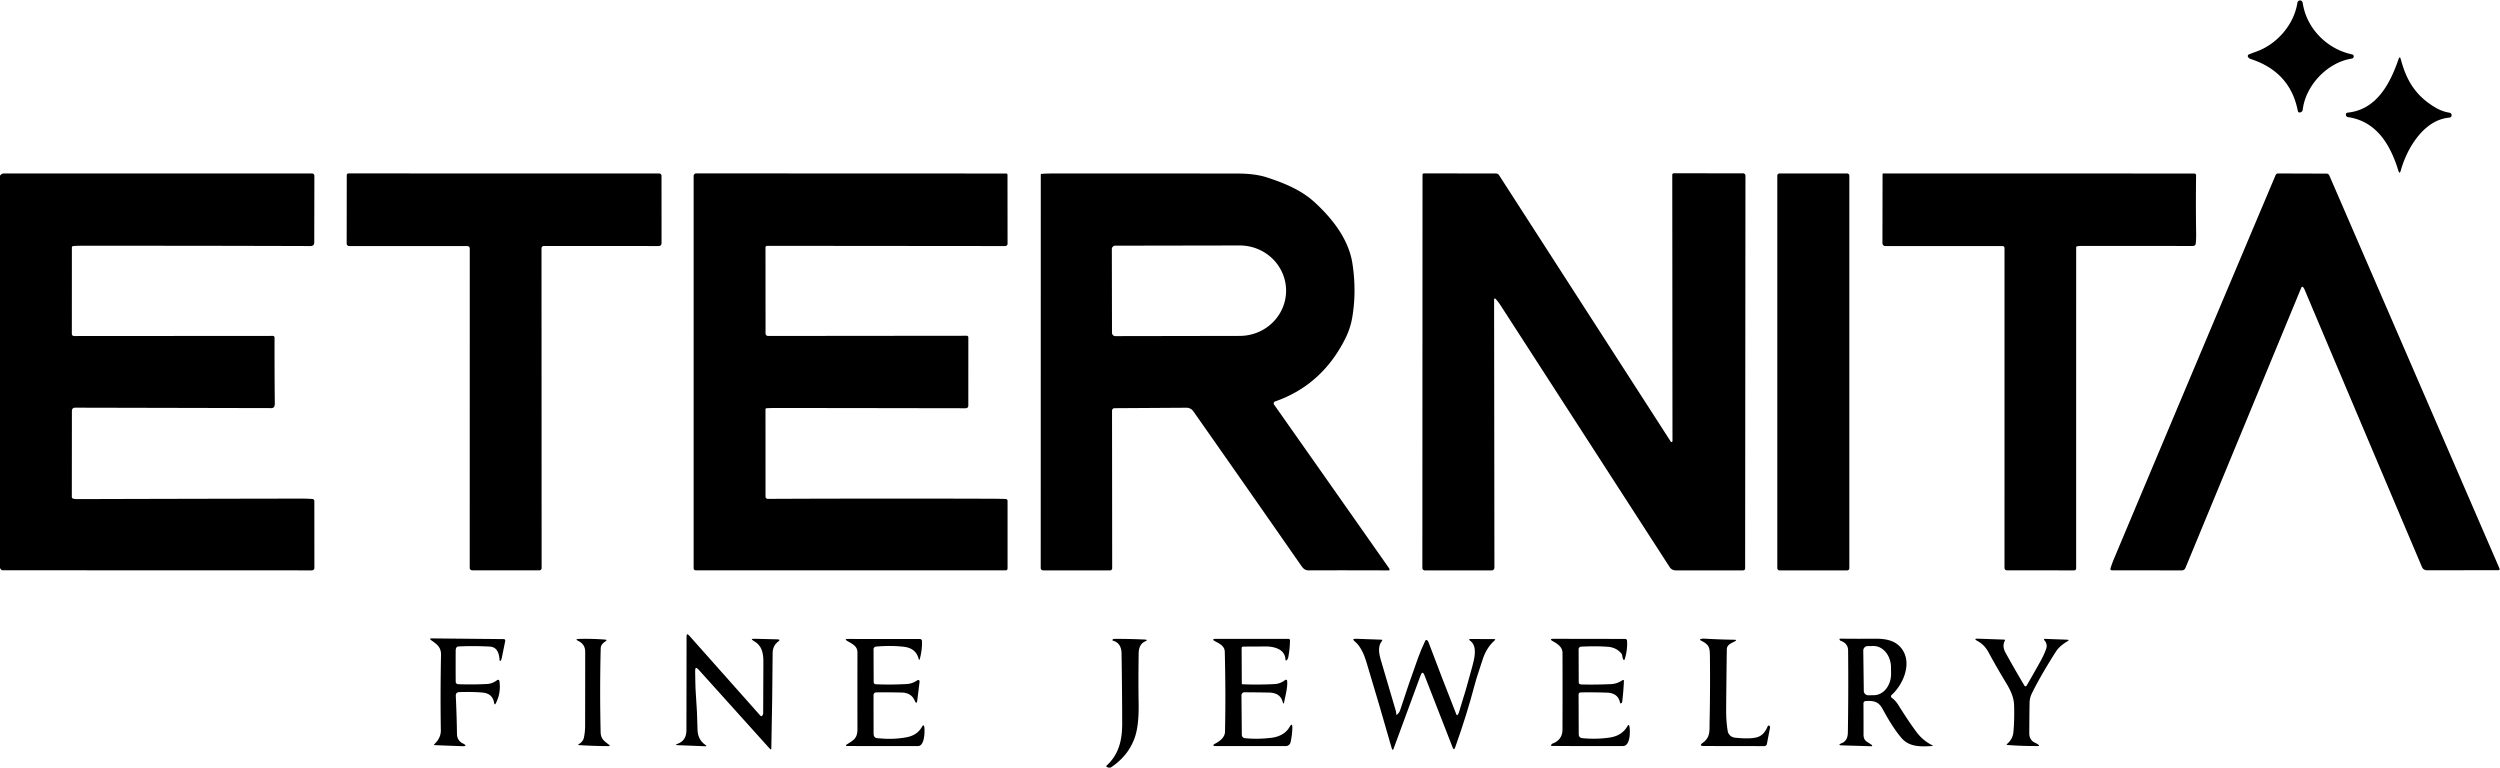
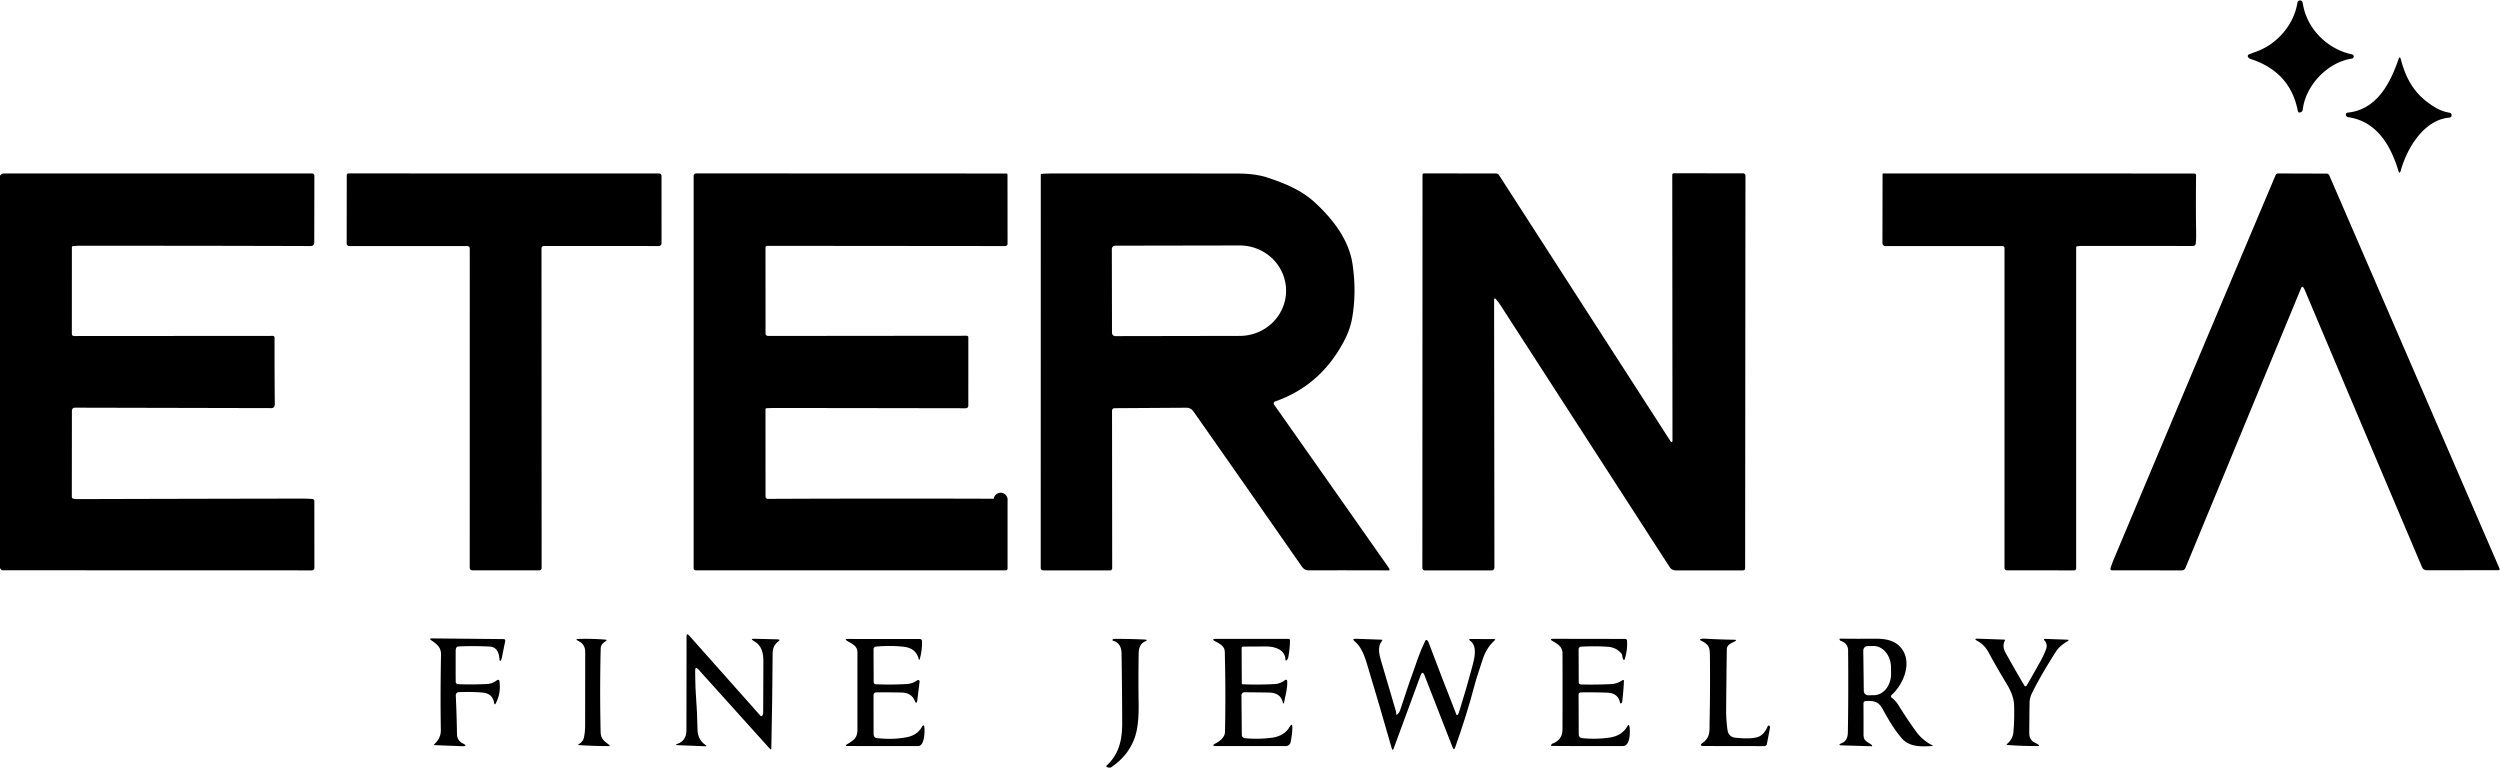
<svg xmlns="http://www.w3.org/2000/svg" viewBox="0.00 0.00 1280.00 393.00">
  <path fill="#000000" d="  M 1204.07 30.01  C 1191.67 31.91 1180.46 43.72 1179.01 56.14  A 1.64 1.63 83.7 0 1 1177.94 57.49  Q 1176.71 57.94 1176.45 56.65  Q 1172.54 36.76 1152.33 30.20  Q 1151.54 29.94 1151.06 29.30  A 0.95 0.95 0.0 0 1 1151.47 27.84  Q 1153.37 27.09 1155.35 26.38  C 1165.96 22.53 1174.55 12.52 1176.28 1.38  A 1.39 1.38 -0.6 0 1 1177.42 0.23  Q 1178.00 0.13 1178.44 0.51  Q 1178.91 0.92 1179.01 1.59  C 1180.91 14.46 1191.40 25.17 1204.31 27.86  A 1.00 0.99 8.5 0 1 1205.10 28.92  Q 1205.02 29.86 1204.07 30.01  Z" />
  <path fill="#000000" d="  M 1254.02 60.22  C 1240.99 61.36 1232.34 75.97 1229.21 87.29  Q 1228.60 89.49 1227.93 87.30  C 1223.87 74.08 1216.77 62.08 1202.14 59.96  A 1.23 1.22 -89.4 0 1 1201.10 58.89  Q 1200.98 57.77 1202.13 57.65  C 1216.81 56.13 1223.77 42.76 1228.00 30.43  Q 1228.70 28.39 1229.25 30.47  C 1232.14 41.29 1236.83 49.10 1246.99 55.10  Q 1250.39 57.11 1254.21 57.72  A 1.20 1.19 2.7 0 1 1255.22 58.82  Q 1255.31 60.11 1254.02 60.22  Z" />
  <path fill="#000000" d="  M 0.00 290.91  L 0.00 89.98  Q 0.36 89.45 0.84 89.12  Q 1.26 88.83 1.97 88.83  Q 80.61 88.84 159.80 88.82  A 1.17 1.16 90.0 0 1 160.96 89.99  L 160.90 124.05  Q 160.90 125.98 158.97 125.98  Q 103.20 125.80 40.84 125.83  Q 39.24 125.83 37.43 125.99  A 0.70 0.69 -2.7 0 0 36.80 126.68  L 36.78 170.79  Q 36.78 172.05 38.04 172.05  L 139.70 171.98  A 0.87 0.87 0.0 0 1 140.57 172.85  Q 140.54 191.66 140.70 206.55  Q 140.71 207.22 140.53 207.88  A 1.45 1.45 0.0 0 1 139.13 208.95  L 38.54 208.73  Q 36.81 208.73 36.81 210.46  L 36.77 254.39  A 0.95 0.95 0.0 0 0 37.51 255.32  Q 38.45 255.54 39.34 255.54  Q 97.43 255.37 154.05 255.28  Q 156.85 255.28 159.92 255.47  A 1.08 1.08 0.0 0 1 160.94 256.55  L 160.97 290.78  A 1.25 1.24 -0.2 0 1 159.72 292.03  L 1.31 291.98  Q 0.87 291.98 0.60 291.64  L 0.00 290.91  Z" />
  <path fill="#000000" d="  M 277.29 126.82  A 0.69 0.58 -39.8 0 0 277.25 127.04  L 277.31 290.85  A 1.17 1.16 -90.0 0 1 276.15 292.02  L 241.75 292.01  A 1.26 1.25 -90.0 0 1 240.50 290.75  L 240.52 127.25  A 1.28 1.27 -90.0 0 0 239.25 125.97  L 178.74 125.97  A 1.24 1.24 0.0 0 1 177.50 124.73  L 177.54 89.78  Q 177.54 88.79 178.52 88.79  L 337.51 88.83  A 1.19 1.18 -0.0 0 1 338.70 90.01  L 338.71 124.57  A 1.41 1.40 90.0 0 1 337.31 125.98  Q 308.24 125.92 278.29 125.97  Q 277.62 125.97 277.29 126.82  Z" />
-   <path fill="#000000" d="  M 391.93 126.72  L 391.96 170.73  A 1.28 1.27 -90.0 0 0 393.23 172.01  L 494.98 171.91  A 0.82 0.81 90.0 0 1 495.79 172.73  L 495.78 207.55  Q 495.78 209.02 494.31 209.02  Q 446.01 208.94 397.71 208.88  Q 395.17 208.88 392.46 209.01  A 0.56 0.56 0.0 0 0 391.93 209.57  L 391.95 254.27  A 1.15 1.15 0.0 0 0 393.11 255.42  Q 451.49 255.16 508.78 255.36  Q 511.64 255.37 514.93 255.48  A 0.98 0.97 -89.1 0 1 515.87 256.46  L 515.87 291.07  A 0.95 0.95 0.0 0 1 514.92 292.02  L 356.20 292.00  A 1.06 1.06 0.0 0 1 355.14 290.94  L 355.15 90.06  A 1.29 1.28 -0.0 0 1 356.44 88.78  L 515.22 88.84  A 0.63 0.62 90.0 0 1 515.84 89.47  L 515.87 124.80  A 1.18 1.18 0.0 0 1 514.69 125.98  L 392.78 125.87  A 0.85 0.85 0.0 0 0 391.93 126.72  Z" />
+   <path fill="#000000" d="  M 391.93 126.72  L 391.96 170.73  A 1.28 1.27 -90.0 0 0 393.23 172.01  L 494.98 171.91  A 0.82 0.81 90.0 0 1 495.79 172.73  L 495.78 207.55  Q 495.78 209.02 494.31 209.02  Q 446.01 208.94 397.71 208.88  Q 395.17 208.88 392.46 209.01  A 0.56 0.56 0.0 0 0 391.93 209.57  L 391.95 254.27  A 1.15 1.15 0.0 0 0 393.11 255.42  Q 451.49 255.16 508.78 255.36  A 0.98 0.97 -89.1 0 1 515.87 256.46  L 515.87 291.07  A 0.95 0.95 0.0 0 1 514.92 292.02  L 356.20 292.00  A 1.06 1.06 0.0 0 1 355.14 290.94  L 355.15 90.06  A 1.29 1.28 -0.0 0 1 356.44 88.78  L 515.22 88.84  A 0.63 0.62 90.0 0 1 515.84 89.47  L 515.87 124.80  A 1.18 1.18 0.0 0 1 514.69 125.98  L 392.78 125.87  A 0.85 0.85 0.0 0 0 391.93 126.72  Z" />
  <path fill="#000000" d="  M 652.84 205.55  A 1.06 1.05 -27.1 0 0 652.32 207.15  Q 681.84 249.08 711.19 290.92  Q 711.41 291.25 711.43 291.64  Q 711.45 292.05 711.03 292.05  Q 690.88 291.95 670.13 292.03  C 667.93 292.04 667.08 290.87 665.96 289.25  Q 639.18 250.76 610.99 210.58  A 4.24 4.24 0.0 0 0 607.47 208.76  L 570.80 208.99  Q 569.36 209.00 569.36 210.45  L 569.44 290.93  A 1.12 1.11 -0.3 0 1 568.32 292.05  L 534.06 292.03  A 1.22 1.21 -90.0 0 1 532.85 290.81  L 532.88 89.36  A 0.33 0.33 0.0 0 1 533.18 89.03  Q 535.93 88.83 538.38 88.83  Q 583.25 88.78 633.76 88.86  Q 642.76 88.87 648.94 90.92  C 657.88 93.87 666.29 97.36 673.02 103.50  C 682.28 111.97 690.57 122.65 692.44 134.91  Q 694.64 149.37 692.32 162.71  Q 691.36 168.23 688.78 173.38  Q 676.81 197.21 652.84 205.55  Z  M 569.26 127.53  L 569.34 170.37  A 1.73 1.73 0.0 0 0 571.07 172.09  L 634.79 171.98  A 23.73 23.15 -0.1 0 0 658.48 148.79  L 658.48 148.79  A 23.73 23.15 -0.1 0 0 634.71 125.68  L 570.99 125.79  A 1.73 1.73 0.0 0 0 569.26 127.53  Z" />
  <path fill="#000000" d="  M 764.98 153.75  L 765.14 290.62  A 1.44 1.44 0.0 0 1 763.70 292.06  L 729.52 292.05  A 1.28 1.27 -90.0 0 1 728.25 290.77  L 728.33 89.47  A 0.70 0.70 0.0 0 1 729.03 88.77  L 765.89 88.83  A 1.96 1.96 0.0 0 1 767.54 89.73  L 855.42 226.09  A 0.48 0.48 0.0 0 0 856.31 225.83  L 856.20 89.51  A 0.79 0.79 0.0 0 1 856.99 88.72  L 892.46 88.74  A 1.22 1.21 -90.0 0 1 893.67 89.96  L 893.51 291.01  A 1.02 1.02 0.0 0 1 892.49 292.03  L 857.95 292.04  A 3.66 3.66 0.0 0 1 854.87 290.36  Q 811.14 222.68 768.37 156.46  Q 767.33 154.83 766.06 153.35  Q 764.98 152.09 764.98 153.75  Z" />
-   <rect fill="#000000" x="909.98" y="88.80" width="36.88" height="203.24" rx="1.07" />
  <path fill="#000000" d="  M 1063.51 126.11  A 0.63 0.63 0.0 0 0 1063.00 126.73  L 1062.99 291.02  A 1.01 1.01 0.0 0 1 1061.98 292.03  L 1027.53 292.02  A 1.24 1.23 90.0 0 1 1026.30 290.78  L 1026.31 127.02  A 1.05 1.04 -90.0 0 0 1025.27 125.97  L 965.27 125.98  A 1.46 1.46 0.0 0 1 963.81 124.52  L 963.87 89.21  Q 963.87 88.80 964.29 88.80  L 1123.49 88.84  A 0.91 0.91 0.0 0 1 1124.40 89.76  Q 1124.20 104.63 1124.43 119.98  Q 1124.46 122.48 1124.21 124.74  A 1.34 1.34 0.0 0 1 1122.88 125.94  Q 1092.06 125.92 1065.16 125.92  Q 1064.35 125.92 1063.51 126.11  Z" />
  <path fill="#000000" d="  M 1179.12 146.97  A 0.51 0.50 32.1 0 0 1178.32 147.15  L 1118.96 290.74  Q 1118.42 292.04 1117.01 292.04  L 1081.25 292.00  A 0.74 0.73 8.9 0 1 1080.55 291.04  Q 1081.36 288.49 1082.39 286.04  Q 1123.59 187.95 1165.12 89.64  A 1.36 1.34 -78.4 0 1 1166.36 88.81  L 1191.20 88.89  A 1.53 1.52 78.2 0 1 1192.60 89.81  L 1279.69 290.96  Q 1280.12 291.95 1279.04 291.95  L 1242.48 291.97  A 2.61 2.60 -11.4 0 1 1240.08 290.38  Q 1209.90 219.21 1179.89 148.15  Q 1179.55 147.37 1179.12 146.97  Z" />
  <path fill="#000000" d="  M 390.32 366.37  Q 390.75 365.83 390.75 365.15  Q 390.78 351.96 390.85 338.94  C 390.87 334.43 390.17 330.53 385.93 328.17  Q 383.83 327.00 386.23 327.05  L 398.03 327.34  Q 399.90 327.38 398.40 328.51  Q 395.62 330.60 395.59 334.40  Q 395.45 358.66 394.92 383.10  Q 394.90 384.18 394.17 383.37  L 357.69 342.87  Q 355.84 340.81 355.92 343.58  C 356.04 347.26 355.95 351.09 356.24 354.80  Q 357.00 364.91 357.13 373.48  Q 357.21 378.71 361.19 381.42  Q 362.25 382.13 360.97 382.08  L 347.00 381.53  Q 345.20 381.46 346.89 380.85  Q 351.44 379.22 351.45 373.90  Q 351.50 350.57 351.52 325.91  Q 351.52 323.89 352.86 325.40  L 389.29 366.40  Q 389.82 367.00 390.32 366.37  Z" />
  <path fill="#000000" d="  M 233.54 331.83  Q 233.31 332.41 233.31 333.02  Q 233.27 340.95 233.32 349.06  A 1.26 1.26 0.0 0 0 234.54 350.31  Q 242.03 350.58 249.33 350.21  Q 252.16 350.07 254.53 348.22  A 0.73 0.73 0.0 0 1 255.70 348.69  Q 256.59 354.65 253.92 359.97  Q 253.22 361.35 252.98 359.83  Q 252.19 355.06 247.06 354.60  Q 242.14 354.15 235.23 354.35  Q 233.27 354.41 233.37 356.36  Q 233.82 365.90 233.98 375.97  C 234.01 377.87 235.04 379.68 236.75 380.52  Q 240.10 382.17 236.37 382.04  Q 229.51 381.80 222.62 381.51  Q 221.92 381.48 222.43 380.99  Q 225.77 377.80 225.71 373.90  Q 225.41 355.77 225.80 335.37  C 225.88 331.37 223.78 329.91 220.88 327.87  Q 219.42 326.84 221.20 326.86  L 257.92 327.22  A 0.78 0.78 0.0 0 1 258.68 328.16  L 256.97 336.60  Q 256.89 336.97 256.78 337.34  Q 256.33 338.87 255.88 338.19  Q 255.76 338.01 255.75 337.79  C 255.57 334.58 254.58 331.25 250.73 331.05  Q 242.41 330.60 234.71 330.99  A 1.35 1.32 8.9 0 0 233.54 331.83  Z" />
  <path fill="#000000" d="  M 298.95 377.70  Q 299.58 374.80 299.58 371.61  Q 299.62 354.25 299.62 333.70  Q 299.62 329.90 296.16 328.20  Q 294.12 327.20 296.39 327.13  Q 302.75 326.94 309.73 327.46  Q 311.14 327.56 309.99 328.38  C 308.61 329.36 307.60 330.25 307.56 332.08  Q 307.04 353.11 307.52 374.81  C 307.60 378.49 309.56 379.56 312.05 381.50  A 0.29 0.29 0.0 0 1 311.87 382.01  Q 304.27 382.00 296.57 381.51  Q 295.61 381.45 296.44 380.95  Q 298.51 379.71 298.95 377.70  Z" />
  <path fill="#000000" d="  M 447.42 355.19  Q 447.25 355.47 447.25 355.80  Q 447.25 365.37 447.28 375.55  C 447.29 378.28 449.18 377.92 451.10 378.09  Q 457.51 378.68 464.02 377.51  Q 469.55 376.51 471.98 372.24  Q 473.02 370.41 473.28 372.50  C 473.52 374.47 473.40 381.96 470.11 381.97  Q 452.15 382.01 433.53 381.96  A 0.35 0.35 0.0 0 1 433.34 381.31  C 436.85 379.02 439.01 378.20 439.01 373.39  Q 438.98 355.32 439.01 334.06  C 439.01 330.64 436.18 329.64 433.75 328.14  Q 432.15 327.15 434.03 327.15  L 470.95 327.16  A 1.10 1.10 0.0 0 1 472.05 328.23  Q 472.20 332.64 470.98 337.24  Q 470.65 338.49 470.32 337.24  Q 468.90 331.85 462.75 331.15  Q 455.99 330.37 448.53 331.06  A 1.41 1.40 -2.9 0 0 447.25 332.47  L 447.32 349.25  A 1.10 1.09 1.4 0 0 448.37 350.34  Q 456.19 350.68 464.31 350.22  C 466.30 350.11 468.05 349.42 469.67 348.30  A 0.74 0.74 0.0 0 1 470.83 349.00  L 469.67 358.45  Q 469.35 361.08 468.29 358.65  Q 466.57 354.70 461.67 354.58  Q 455.32 354.43 448.63 354.50  Q 447.84 354.51 447.42 355.19  Z" />
  <path fill="#000000" d="  M 568.65 393.00  L 567.38 393.00  Q 567.45 392.80 567.01 392.83  A 0.52 0.52 0.0 0 1 566.63 391.93  C 572.99 386.13 574.57 378.68 574.56 370.34  Q 574.53 352.59 574.23 334.51  Q 574.14 329.30 569.90 328.04  Q 569.30 327.87 569.73 327.42  Q 570.03 327.11 570.47 327.11  Q 578.68 327.08 586.10 327.45  Q 588.12 327.55 586.28 328.40  Q 583.07 329.88 583.00 334.48  Q 582.78 348.03 582.98 360.21  Q 583.16 371.27 581.09 377.37  Q 577.81 387.01 568.65 393.00  Z" />
  <path fill="#000000" d="  M 636.51 331.08  Q 635.70 331.09 635.71 331.91  L 635.80 349.94  A 0.43 0.42 0.7 0 0 636.22 350.36  Q 644.94 350.66 652.69 350.24  Q 655.53 350.08 658.00 348.16  A 0.64 0.63 -21.6 0 1 659.02 348.60  C 659.35 351.77 658.15 356.03 657.53 359.28  Q 657.18 361.14 656.70 359.31  Q 655.49 354.68 649.66 354.59  Q 643.94 354.49 637.20 354.44  A 1.56 1.56 0.0 0 0 635.63 356.01  L 635.81 376.27  A 1.69 1.69 0.0 0 0 637.33 377.94  Q 643.91 378.63 651.13 377.73  C 654.69 377.29 658.28 375.60 660.13 372.40  Q 661.78 369.55 661.68 372.84  Q 661.57 376.53 660.76 380.05  A 2.53 2.53 0.0 0 1 658.30 382.00  L 622.78 381.98  Q 619.85 381.98 622.43 380.59  Q 627.12 378.05 627.20 374.68  Q 627.63 355.63 627.09 333.68  C 627.02 330.90 624.58 329.61 622.44 328.50  Q 619.71 327.09 622.78 327.09  L 659.62 327.10  Q 660.48 327.11 660.47 327.96  Q 660.41 332.28 659.58 336.59  Q 659.44 337.33 658.94 337.86  Q 658.20 338.65 658.14 337.57  C 657.85 332.14 651.96 330.90 647.51 330.98  C 643.88 331.05 640.29 330.99 636.51 331.08  Z" />
  <path fill="#000000" d="  M 715.37 365.82  Q 716.47 364.84 716.86 363.65  Q 721.35 349.79 726.12 336.65  Q 727.73 332.23 729.75 328.04  Q 730.03 327.47 730.59 327.77  Q 731.10 328.04 731.31 328.59  Q 738.39 347.39 745.66 365.82  Q 745.94 366.52 746.38 365.91  Q 746.76 365.41 746.95 364.81  Q 750.69 353.03 753.82 341.22  C 754.86 337.29 756.62 330.95 752.79 328.12  Q 751.47 327.15 753.10 327.16  L 764.97 327.22  Q 766.02 327.23 765.23 327.92  Q 760.90 331.72 758.92 338.25  C 757.68 342.33 756.15 346.36 755.08 350.45  Q 751.02 365.94 745.01 382.76  Q 744.42 384.41 743.78 382.78  L 729.34 345.75  Q 728.32 343.13 727.35 345.77  L 713.59 383.12  Q 713.01 384.68 712.56 383.08  Q 706.28 361.05 699.46 338.50  C 698.40 334.97 696.44 330.66 693.72 328.47  Q 691.84 326.97 694.25 327.05  L 707.19 327.51  Q 708.06 327.54 707.52 328.22  C 704.84 331.61 706.47 336.18 707.57 339.92  Q 711.17 352.23 714.59 363.74  Q 714.87 364.66 714.89 365.61  Q 714.90 366.25 715.37 365.82  Z" />
  <path fill="#000000" d="  M 809.02 350.34  Q 809.28 350.43 809.56 350.44  Q 816.89 350.63 824.77 350.27  C 826.98 350.17 828.96 349.48 830.76 348.22  A 0.44 0.43 -16.6 0 1 831.45 348.59  Q 831.24 353.69 830.58 359.25  Q 830.52 359.73 830.10 360.02  Q 829.58 360.37 829.45 359.76  Q 828.45 354.84 822.83 354.64  Q 816.35 354.41 809.46 354.51  Q 808.23 354.53 808.23 355.76  L 808.31 375.84  Q 808.32 377.79 810.26 377.96  Q 817.66 378.63 824.34 377.60  Q 830.40 376.66 833.20 371.88  Q 834.03 370.45 834.30 372.08  C 834.69 374.36 834.77 381.95 831.00 381.97  Q 812.76 382.06 794.42 381.91  A 0.29 0.29 0.0 0 1 794.17 381.47  L 794.37 381.15  A 1.03 0.98 -83.3 0 1 794.90 380.71  Q 799.97 378.82 799.99 373.52  Q 800.07 353.63 800.00 334.24  C 799.99 331.29 797.39 329.60 795.17 328.37  Q 792.80 327.07 795.51 327.07  L 831.99 327.13  Q 832.97 327.13 833.04 328.10  Q 833.35 332.44 831.98 337.16  Q 831.53 338.73 830.94 337.21  Q 830.67 336.51 830.60 335.71  A 2.22 2.17 22.6 0 0 830.11 334.55  Q 827.50 331.46 823.15 331.15  Q 817.07 330.72 809.54 331.08  A 1.36 1.35 88.7 0 0 808.25 332.44  L 808.31 349.33  A 1.07 1.06 -80.4 0 0 809.02 350.34  Z" />
  <path fill="#000000" d="  M 888.31 377.69  Q 896.00 378.51 899.69 377.45  Q 903.22 376.43 905.05 371.86  A 0.58 0.58 0.0 0 1 905.71 371.50  Q 905.91 371.53 906.02 371.70  A 0.78 0.16 52.8 0 1 906.30 372.28  L 904.65 380.93  A 1.32 1.32 0.0 0 1 903.35 382.01  L 872.43 381.96  Q 869.54 381.95 871.88 380.26  C 875.80 377.42 875.22 373.98 875.31 369.91  Q 875.66 353.38 875.48 336.22  C 875.43 331.88 875.31 330.17 871.17 328.13  Q 869.63 327.37 871.32 327.07  Q 871.98 326.95 872.68 326.99  Q 880.59 327.44 887.78 327.54  Q 889.80 327.57 888.00 328.50  C 886.28 329.38 884.17 330.14 884.13 332.46  Q 883.92 346.90 883.79 363.03  Q 883.74 369.01 884.56 374.17  C 884.85 376.07 886.36 377.48 888.31 377.69  Z" />
  <path fill="#000000" d="  M 954.09 360.12  Q 954.15 367.95 954.13 376.01  C 954.12 379.69 956.23 379.68 958.45 381.52  A 0.32 0.32 0.0 0 1 958.24 382.08  L 943.25 381.64  Q 940.38 381.55 943.12 380.44  C 945.28 379.56 946.06 377.39 946.10 375.19  Q 946.44 354.85 946.23 333.03  Q 946.20 329.43 942.47 328.11  Q 942.06 327.96 941.89 327.54  Q 941.67 326.99 942.26 326.99  Q 951.35 327.10 959.92 327.02  C 965.40 326.97 970.68 327.81 973.94 332.50  C 979.02 339.81 974.40 350.55 968.48 355.85  A 0.90 0.88 42.9 0 0 968.54 357.22  Q 970.59 358.77 971.93 360.92  Q 977.18 369.37 981.31 374.89  Q 984.42 379.06 989.28 381.57  Q 990.01 381.95 989.19 381.98  C 983.45 382.26 977.57 382.61 973.46 377.74  C 969.78 373.38 966.68 368.10 963.83 362.90  C 961.70 359.00 959.11 358.75 955.22 358.93  A 1.19 1.18 88.7 0 0 954.09 360.12  Z  M 954.00 333.10  L 954.26 353.74  A 2.27 2.27 0.0 0 0 956.55 355.98  L 959.49 355.94  A 10.99 8.87 89.3 0 0 968.23 344.84  L 968.19 341.64  A 10.99 8.87 89.3 0 0 959.19 330.76  L 956.25 330.80  A 2.27 2.27 0.0 0 0 954.00 333.10  Z" />
  <path fill="#000000" d="  M 1036.54 351.10  A 0.62 0.62 0.0 0 0 1037.60 351.09  Q 1041.51 344.38 1045.02 338.02  Q 1046.44 335.46 1047.58 332.36  Q 1048.49 329.92 1046.82 327.95  Q 1046.08 327.07 1047.22 327.11  L 1058.24 327.51  Q 1059.81 327.57 1058.47 328.38  C 1056.07 329.84 1054.04 331.39 1052.50 333.82  Q 1044.58 346.27 1040.26 355.14  Q 1039.18 357.35 1039.14 359.90  Q 1039.02 367.36 1038.99 375.47  C 1038.98 377.56 1039.96 379.43 1041.84 380.24  Q 1042.83 380.66 1043.66 381.32  Q 1044.46 381.96 1043.44 381.97  Q 1035.33 382.02 1027.87 381.43  Q 1027.07 381.37 1027.68 380.84  Q 1030.50 378.45 1030.85 374.93  Q 1031.42 369.19 1031.23 361.30  C 1031.13 356.93 1029.29 353.23 1027.09 349.60  Q 1022.23 341.59 1018.28 334.26  C 1016.84 331.59 1015.16 329.67 1012.44 328.17  Q 1010.18 326.92 1012.77 327.01  L 1026.04 327.47  Q 1026.78 327.50 1026.43 328.15  Q 1025.00 330.87 1026.86 334.24  Q 1031.59 342.80 1036.54 351.10  Z" />
</svg>